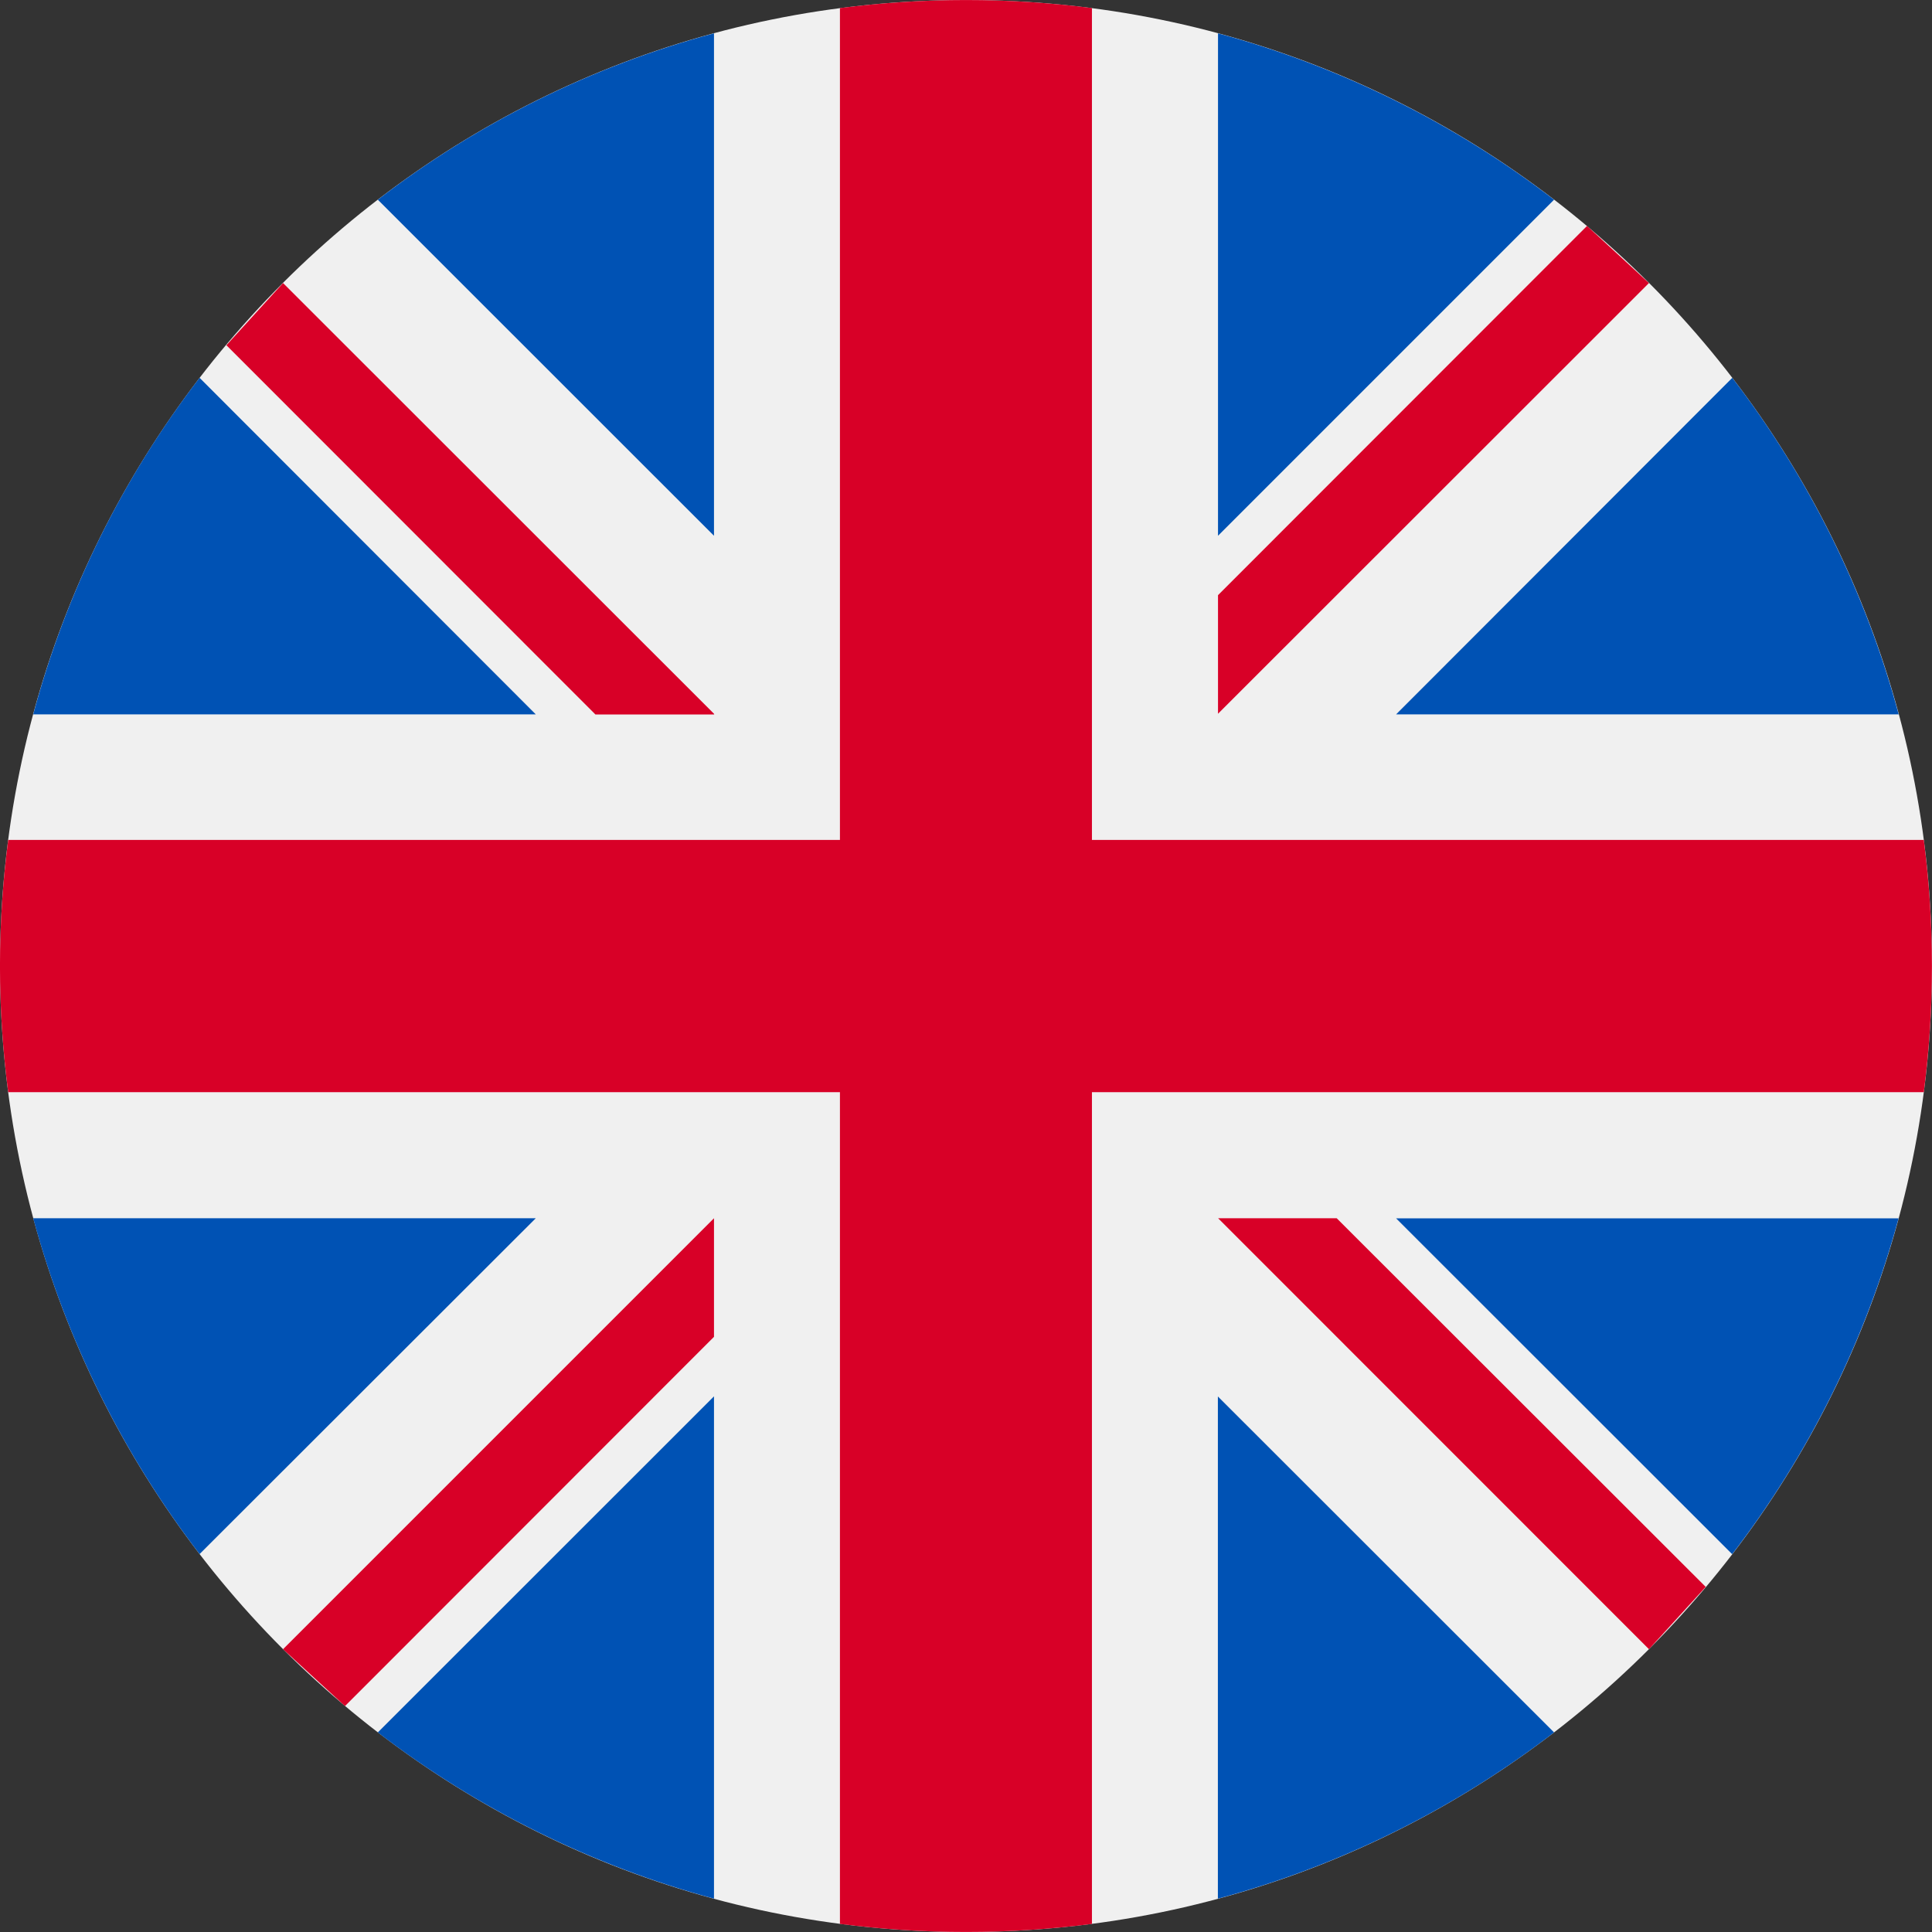
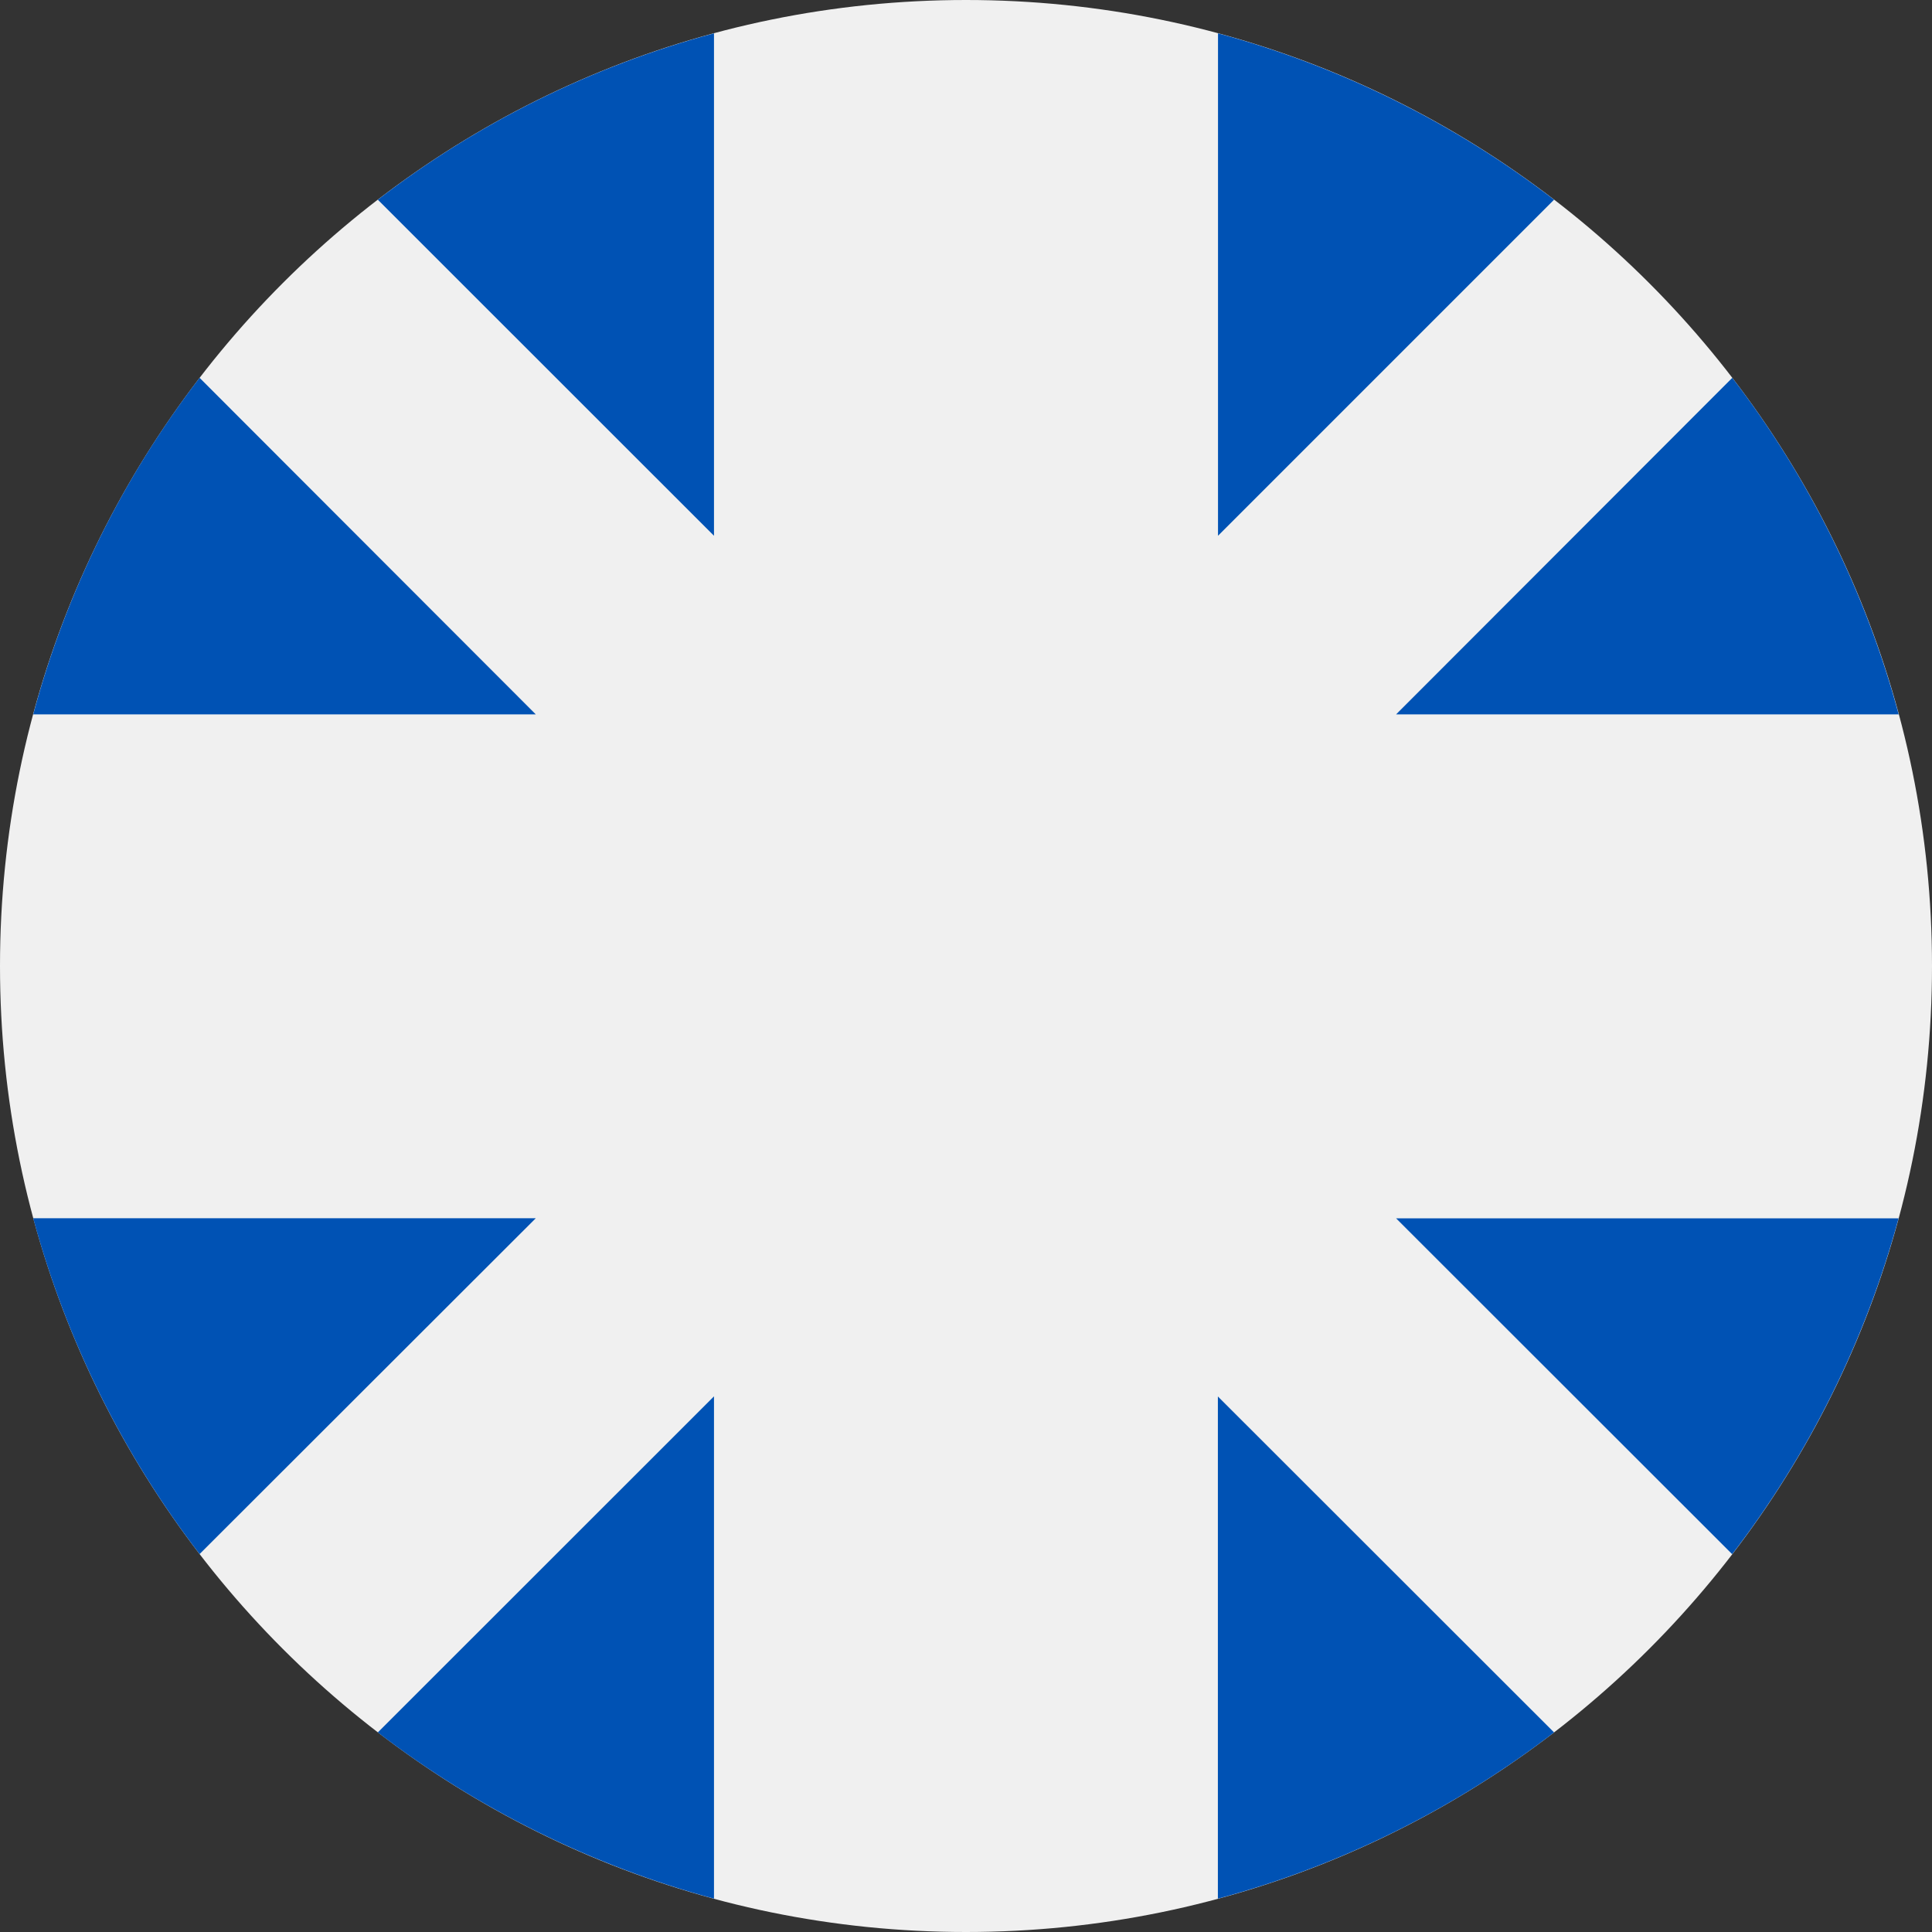
<svg xmlns="http://www.w3.org/2000/svg" width="16" height="16" viewBox="0 0 16 16" fill="none">
  <rect x="0" y="0" width="16" height="16" fill="#333333" stroke="none" />
  <path d="M8 16C12.418 16 16 12.418 16 8C16 3.582 12.418 0 8 0C3.581 0 0 3.582 0 8C0 12.418 3.582 16 8 16Z" fill="#F0F0F0" />
  <path fill-rule="evenodd" clip-rule="evenodd" d="M12.87 1.654C12.041 1.017 11.096 0.549 10.087 0.276V4.437L12.87 1.654ZM0.275 5.916C0.547 4.905 1.015 3.958 1.653 3.129L4.437 5.916H0.275ZM14.346 3.129C14.984 3.959 15.452 4.906 15.724 5.916H11.562L14.346 3.129ZM0.275 10.089H4.437L1.653 12.87C1.017 12.042 0.548 11.097 0.275 10.089ZM3.129 14.347C3.958 14.983 4.904 15.451 5.913 15.724V11.564L3.129 14.347ZM3.129 1.654C3.958 1.016 4.904 0.548 5.913 0.276V4.437L3.129 1.654ZM10.086 15.724C11.095 15.452 12.041 14.984 12.87 14.347L10.086 11.565V15.724ZM14.345 12.871L11.562 10.09H15.723C15.45 11.098 14.982 12.043 14.345 12.871Z" fill="#0052B4" />
-   <path fill-rule="evenodd" clip-rule="evenodd" d="M15.932 6.956H9.043V0.067C8.351 -0.022 7.649 -0.022 6.956 0.067V6.956H0.068C-0.023 7.649 -0.023 8.351 0.068 9.045H6.956V15.933C7.649 16.022 8.351 16.022 9.043 15.933V9.045H15.932C16.022 8.351 16.022 7.649 15.932 6.956ZM10.088 10.089L13.656 13.658L14.126 13.142L11.07 10.089H10.087H10.088ZM2.344 13.658L5.913 10.089V11.071L2.857 14.129L2.344 13.658ZM5.913 5.911L2.344 2.344L1.875 2.859L4.931 5.917H5.915L5.913 5.911ZM13.656 2.344L10.087 5.911V4.929L13.143 1.871L13.656 2.344Z" fill="#D80027" />
</svg>